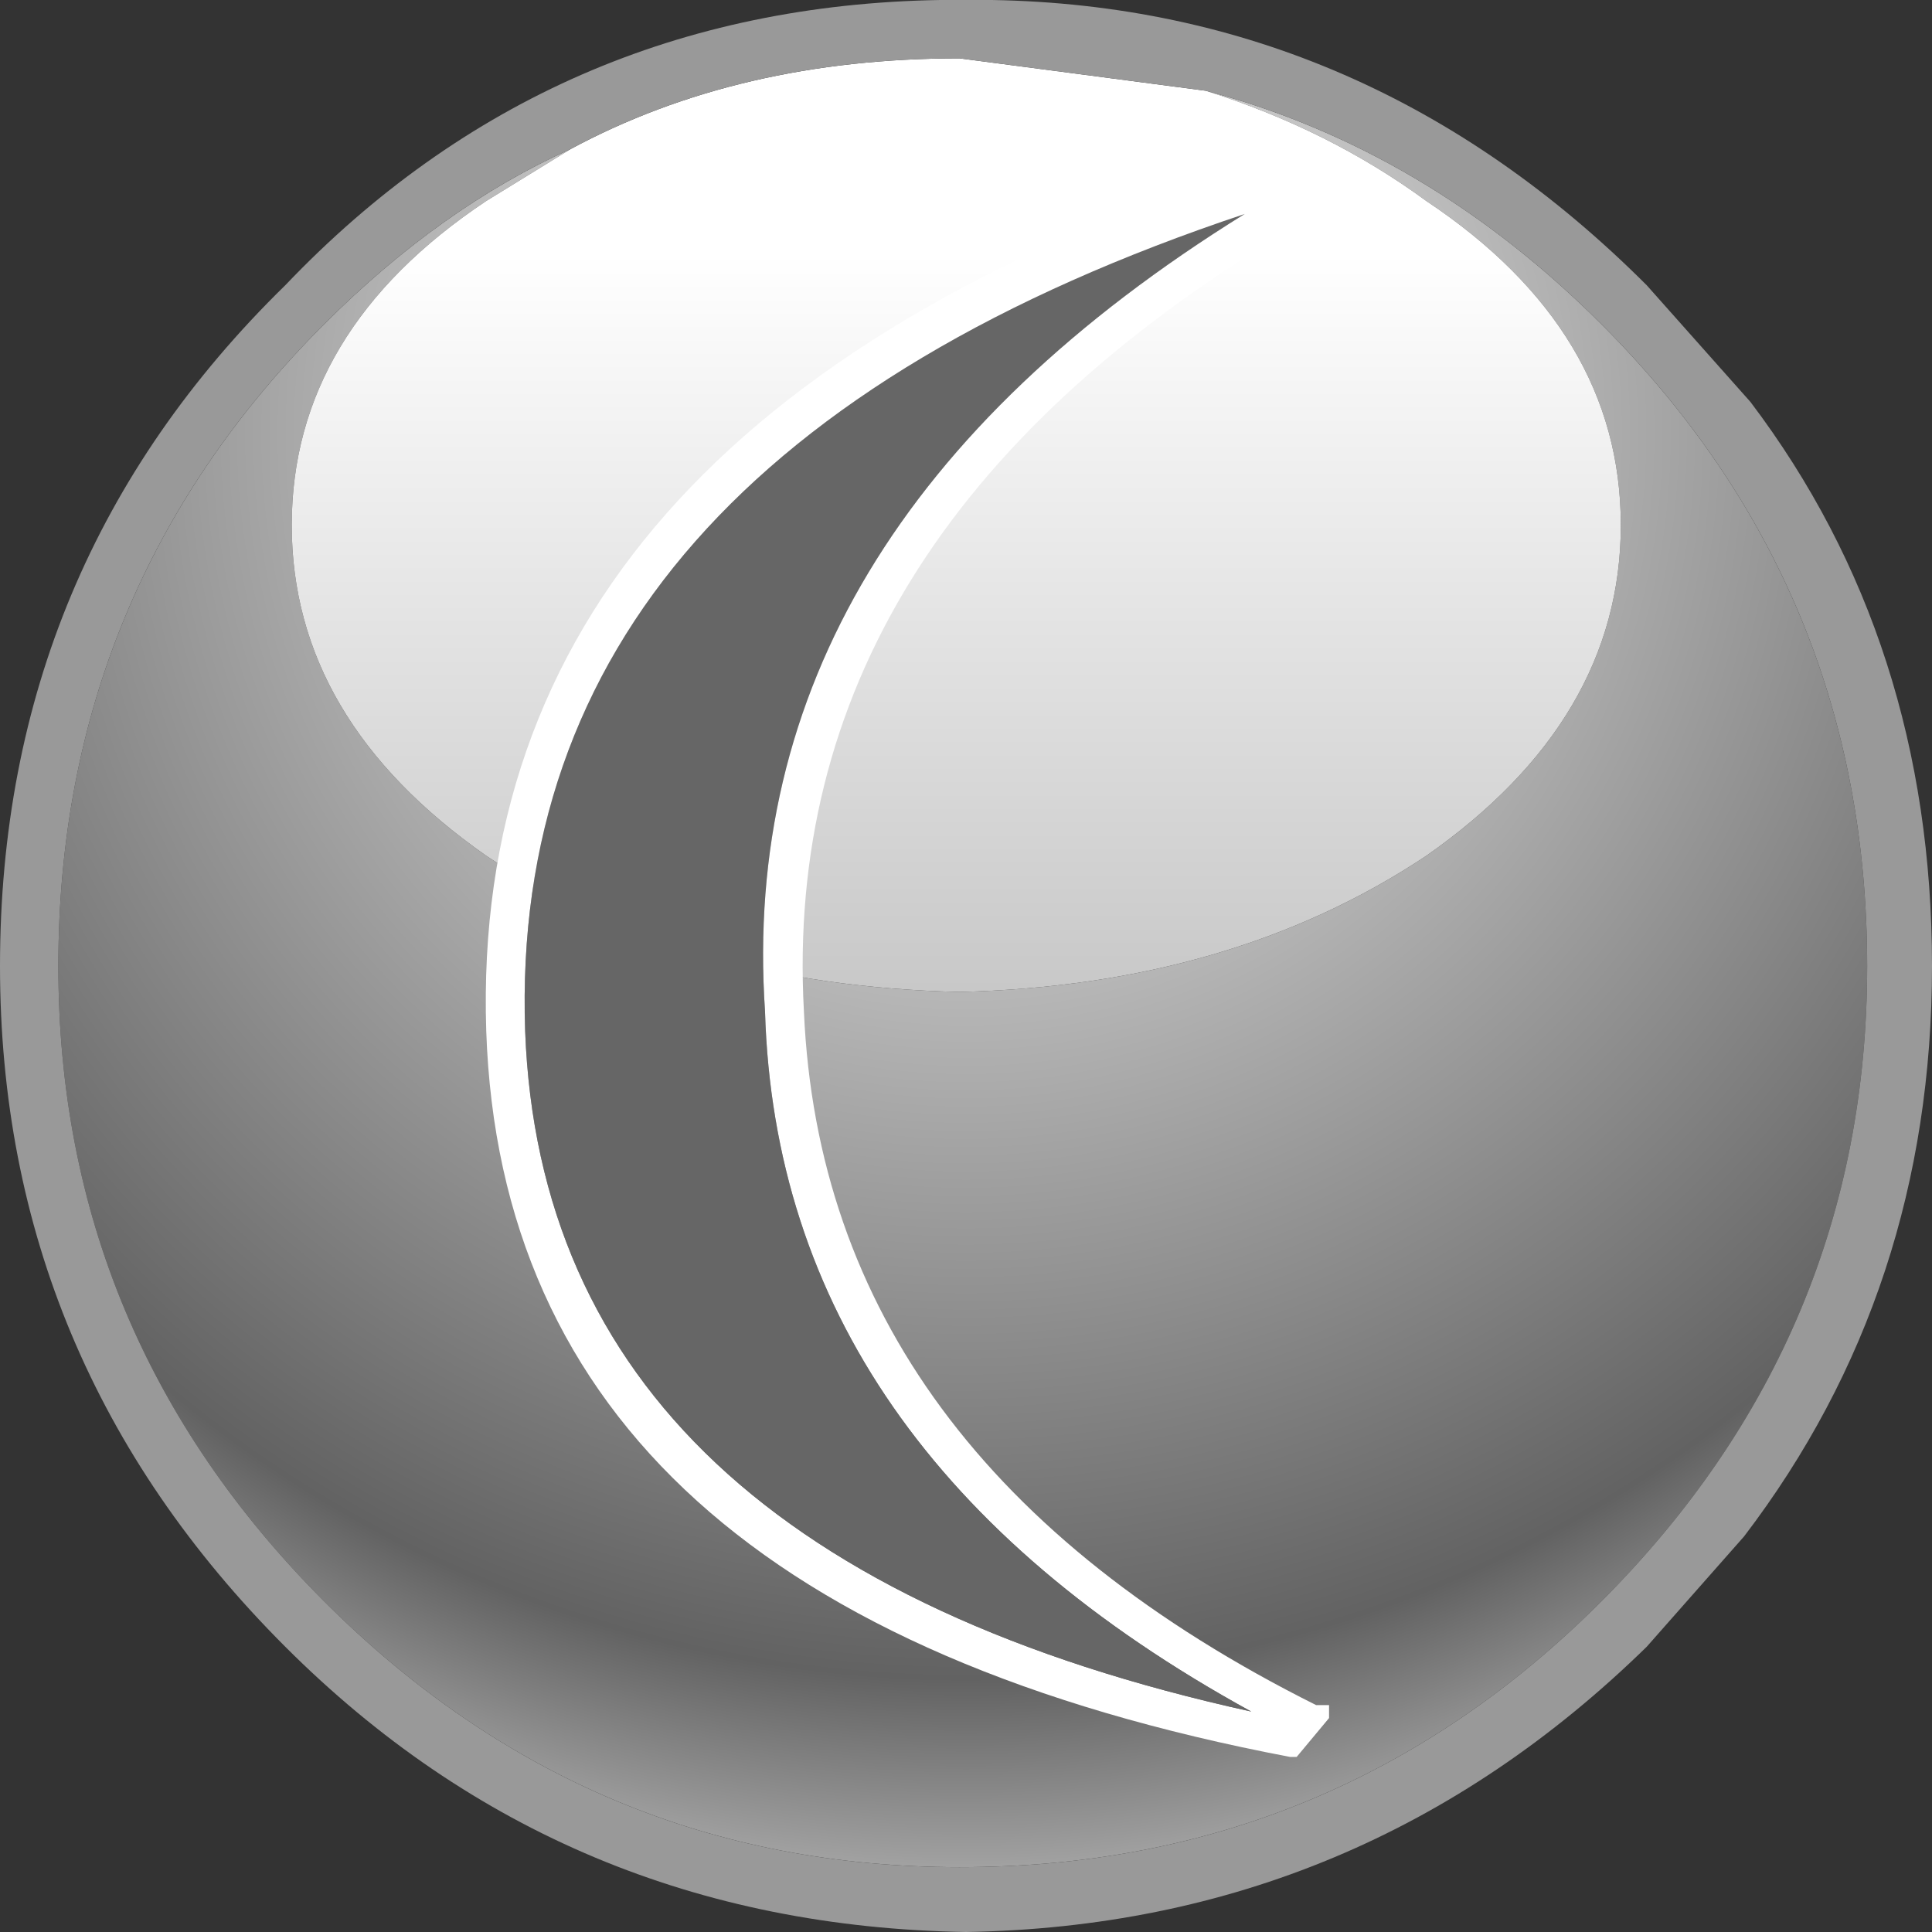
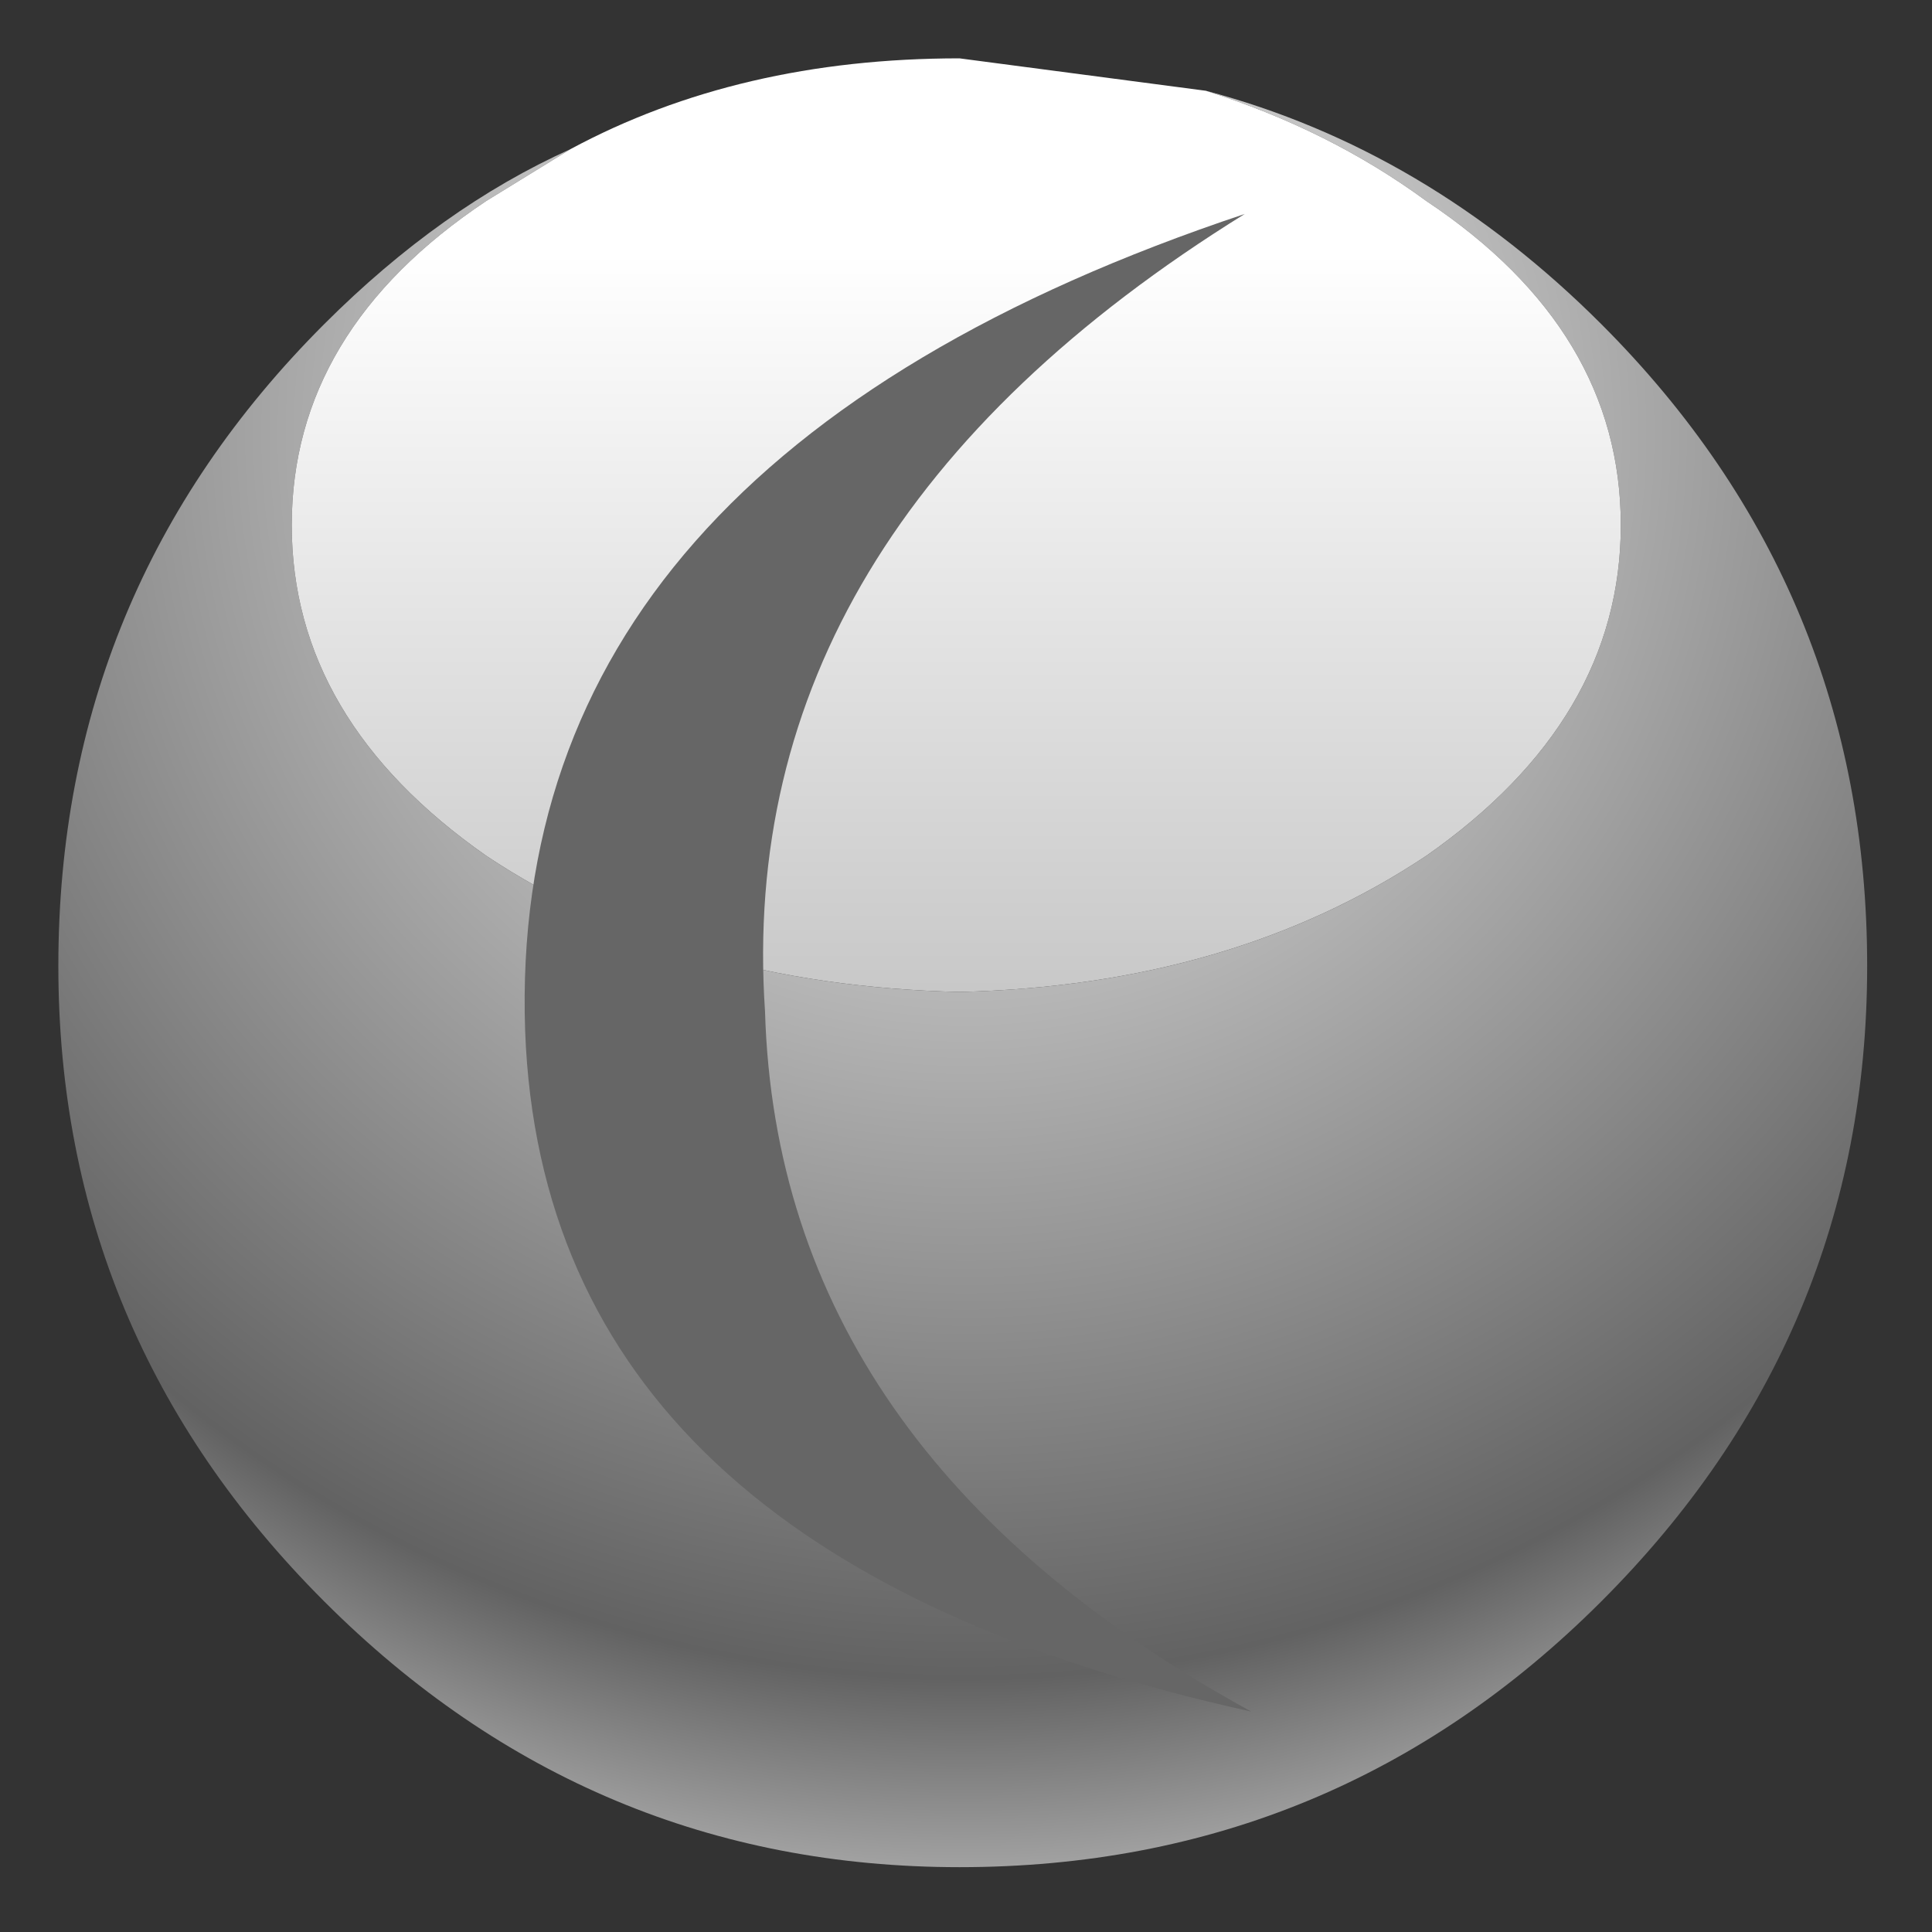
<svg xmlns="http://www.w3.org/2000/svg" height="14.9px" width="14.9px">
  <rect width="100%" height="100%" fill="#333333" stroke="none" />
  <g transform="matrix(1.0, 0.0, 0.0, 1.0, 0.0, 0.0)">
    <path d="M9.3 0.7 Q11.0 1.15 12.35 2.5 14.4 4.55 14.4 7.45 14.4 10.3 12.35 12.35 10.3 14.4 7.4 14.4 4.55 14.4 2.5 12.35 0.45 10.3 0.45 7.45 0.45 4.55 2.5 2.5 3.4 1.6 4.4 1.15 L3.75 1.55 Q2.25 2.55 2.25 4.05 2.25 5.55 3.75 6.6 5.25 7.6 7.4 7.65 9.5 7.6 11.0 6.6 12.5 5.55 12.5 4.05 12.5 2.55 11.0 1.55 10.25 1.0 9.3 0.7" fill="url(#gradient0)" fill-rule="evenodd" stroke="none" />
    <path d="M9.3 0.7 Q10.25 1.0 11.0 1.55 12.5 2.55 12.5 4.05 12.5 5.55 11.0 6.6 9.5 7.6 7.4 7.65 5.25 7.6 3.75 6.6 2.25 5.55 2.25 4.05 2.25 2.55 3.75 1.55 L4.4 1.15 Q5.7 0.45 7.4 0.45 L9.3 0.7" fill="url(#gradient1)" fill-rule="evenodd" stroke="none" />
-     <path d="M12.7 2.2 L13.5 3.1 Q14.9 4.95 14.9 7.45 14.9 9.95 13.45 11.85 L12.7 12.7 Q10.5 14.85 7.45 14.9 4.35 14.85 2.2 12.7 0.0 10.5 0.0 7.45 0.0 4.35 2.2 2.2 4.25 0.05 7.25 0.0 L7.65 0.0 Q10.55 0.05 12.7 2.2 M4.4 1.15 Q3.4 1.6 2.5 2.5 0.45 4.55 0.45 7.45 0.45 10.3 2.5 12.35 4.55 14.4 7.4 14.4 10.3 14.4 12.35 12.35 14.4 10.3 14.4 7.45 14.4 4.55 12.35 2.5 11.0 1.15 9.3 0.7 L7.4 0.45 Q5.7 0.45 4.4 1.15" fill="#999999" fill-rule="evenodd" stroke="none" />
-     <path d="M9.6 1.3 L9.7 1.3 9.75 1.35 10.1 1.7 9.9 1.8 Q6.0 4.15 6.2 7.8 6.35 11.25 10.15 13.15 L10.25 13.15 10.25 13.25 10.0 13.55 9.95 13.55 Q3.9 12.4 3.75 7.95 3.6 3.3 9.6 1.3 M5.9 7.8 Q5.65 4.1 9.6 1.65 3.9 3.55 4.05 7.95 4.2 12.0 9.65 13.2 6.0 11.2 5.9 7.8" fill="#ffffff" fill-rule="evenodd" stroke="none" />
    <path d="M5.9 7.8 Q6.0 11.2 9.65 13.2 4.2 12.0 4.05 7.95 3.9 3.55 9.6 1.65 5.65 4.1 5.9 7.8" fill="#666666" fill-rule="evenodd" stroke="none" />
  </g>
  <defs>
    <radialGradient cx="0" cy="0" gradientTransform="matrix(0.018, 0.0, 0.0, 0.018, 7.45, 3.35)" gradientUnits="userSpaceOnUse" id="gradient0" r="819.2" spreadMethod="pad">
      <stop offset="0.0" stop-color="#ffffff" />
      <stop offset="0.29" stop-color="#b7b7b7" />
      <stop offset="0.651" stop-color="#626262" />
      <stop offset="0.894" stop-color="#ffffff" />
    </radialGradient>
    <linearGradient gradientTransform="matrix(0.0, 0.007, -0.004, 0.0, 6.8, 6.75)" gradientUnits="userSpaceOnUse" id="gradient1" spreadMethod="pad" x1="-819.2" x2="819.2">
      <stop offset="0.082" stop-color="#ffffff" />
      <stop offset="1.0" stop-color="#999999" />
    </linearGradient>
  </defs>
</svg>